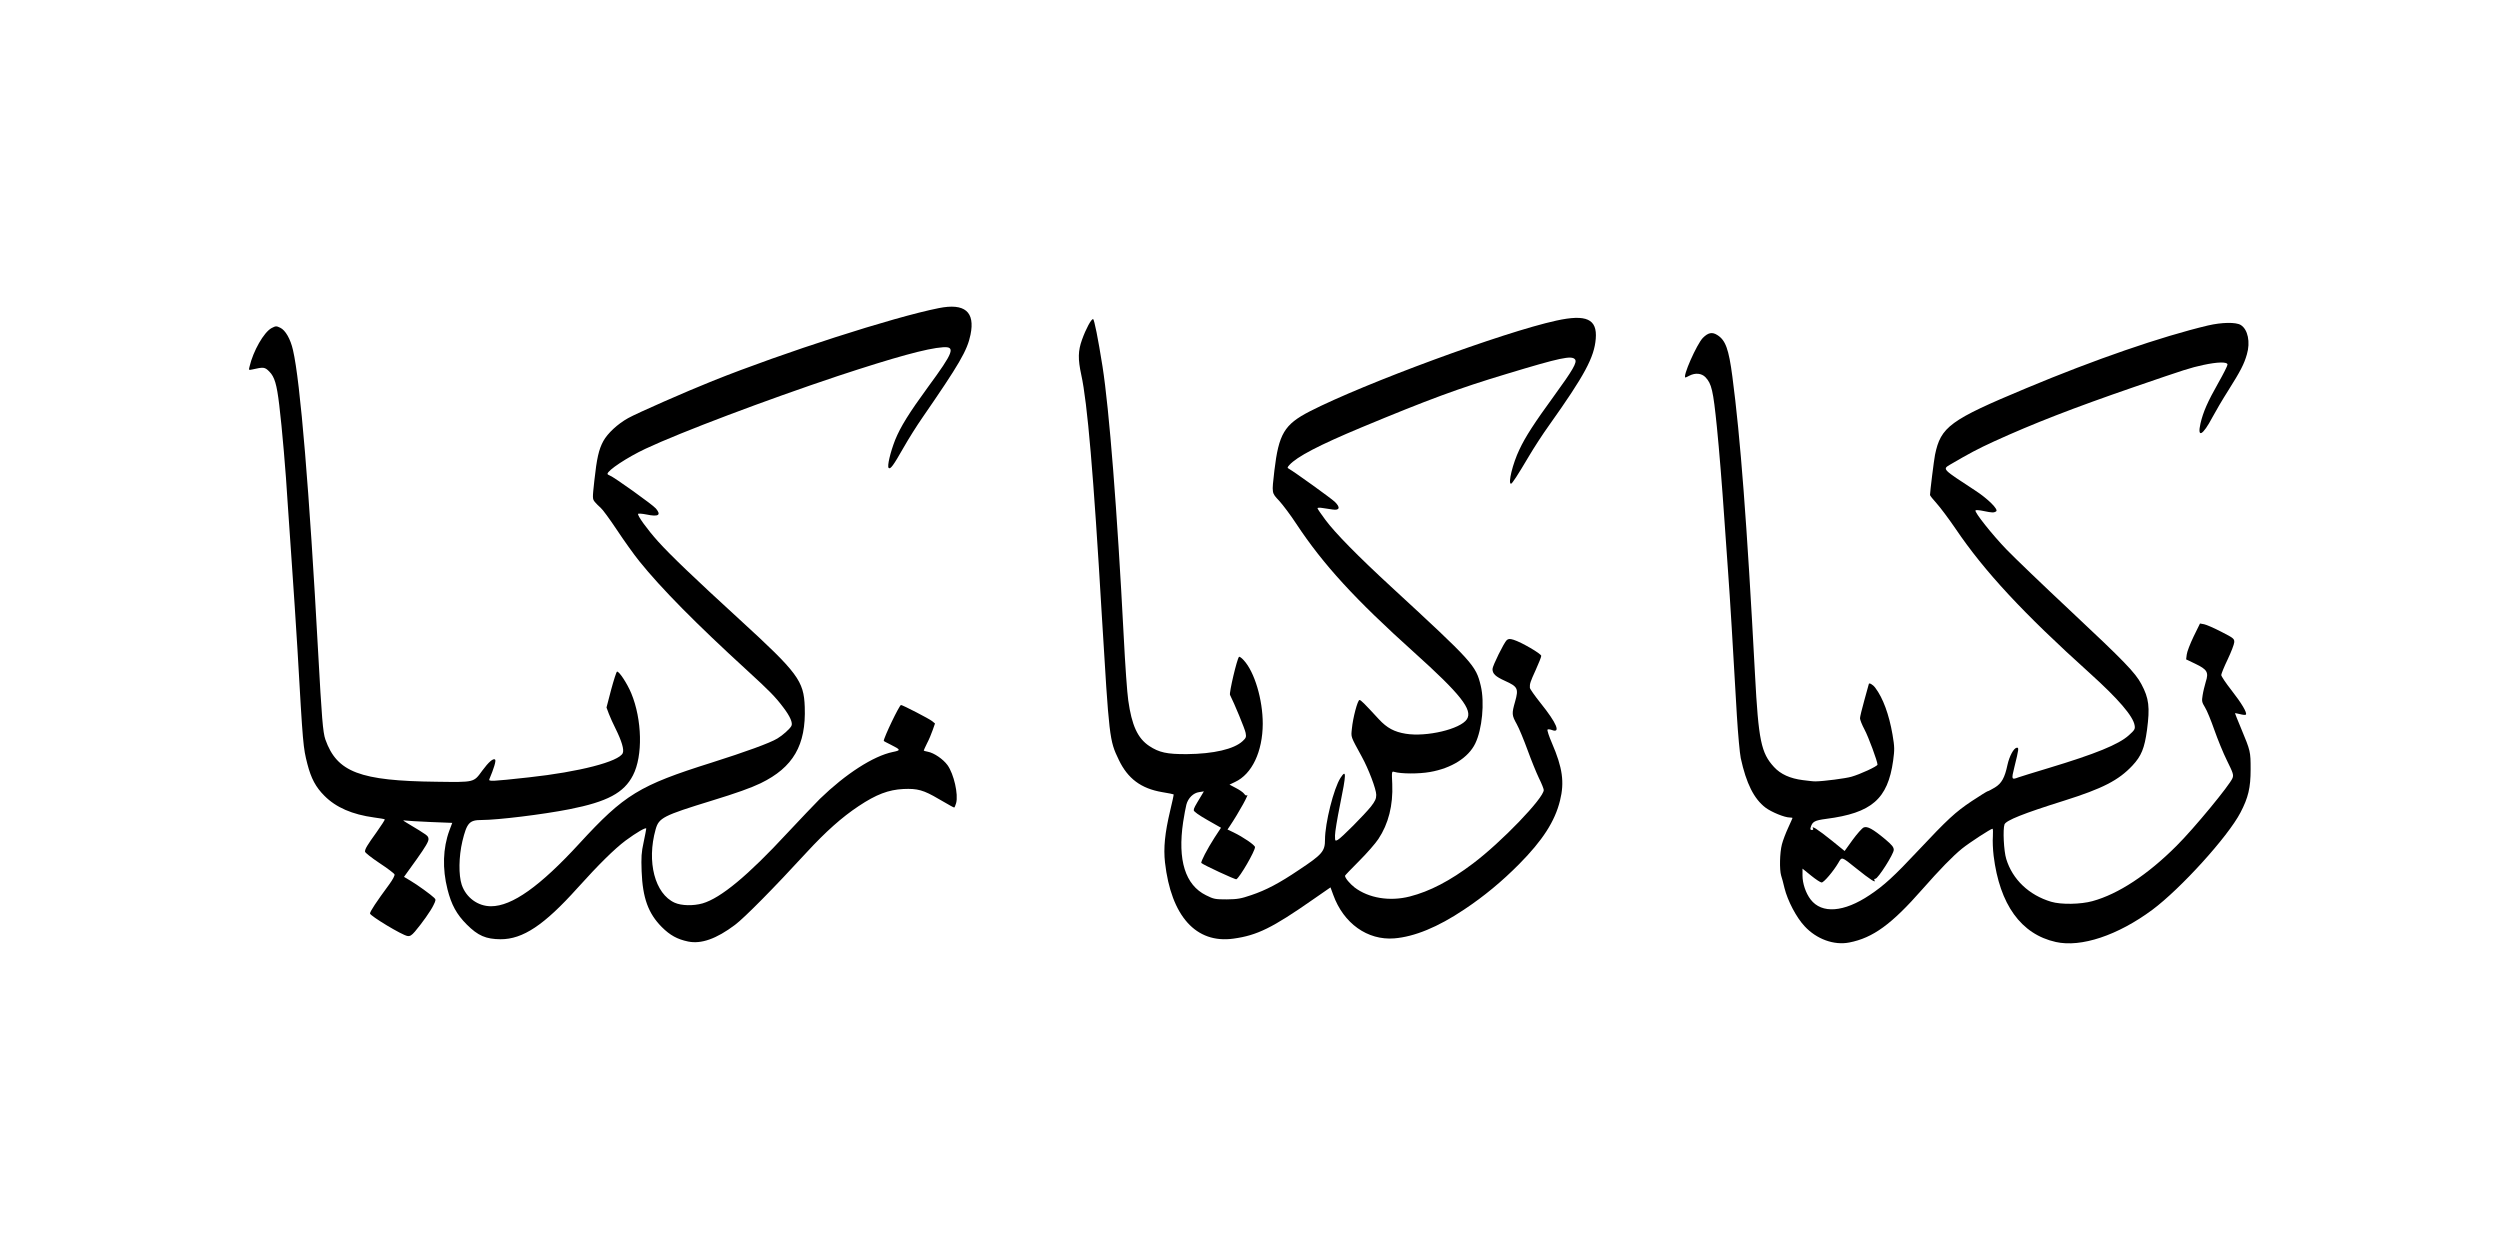
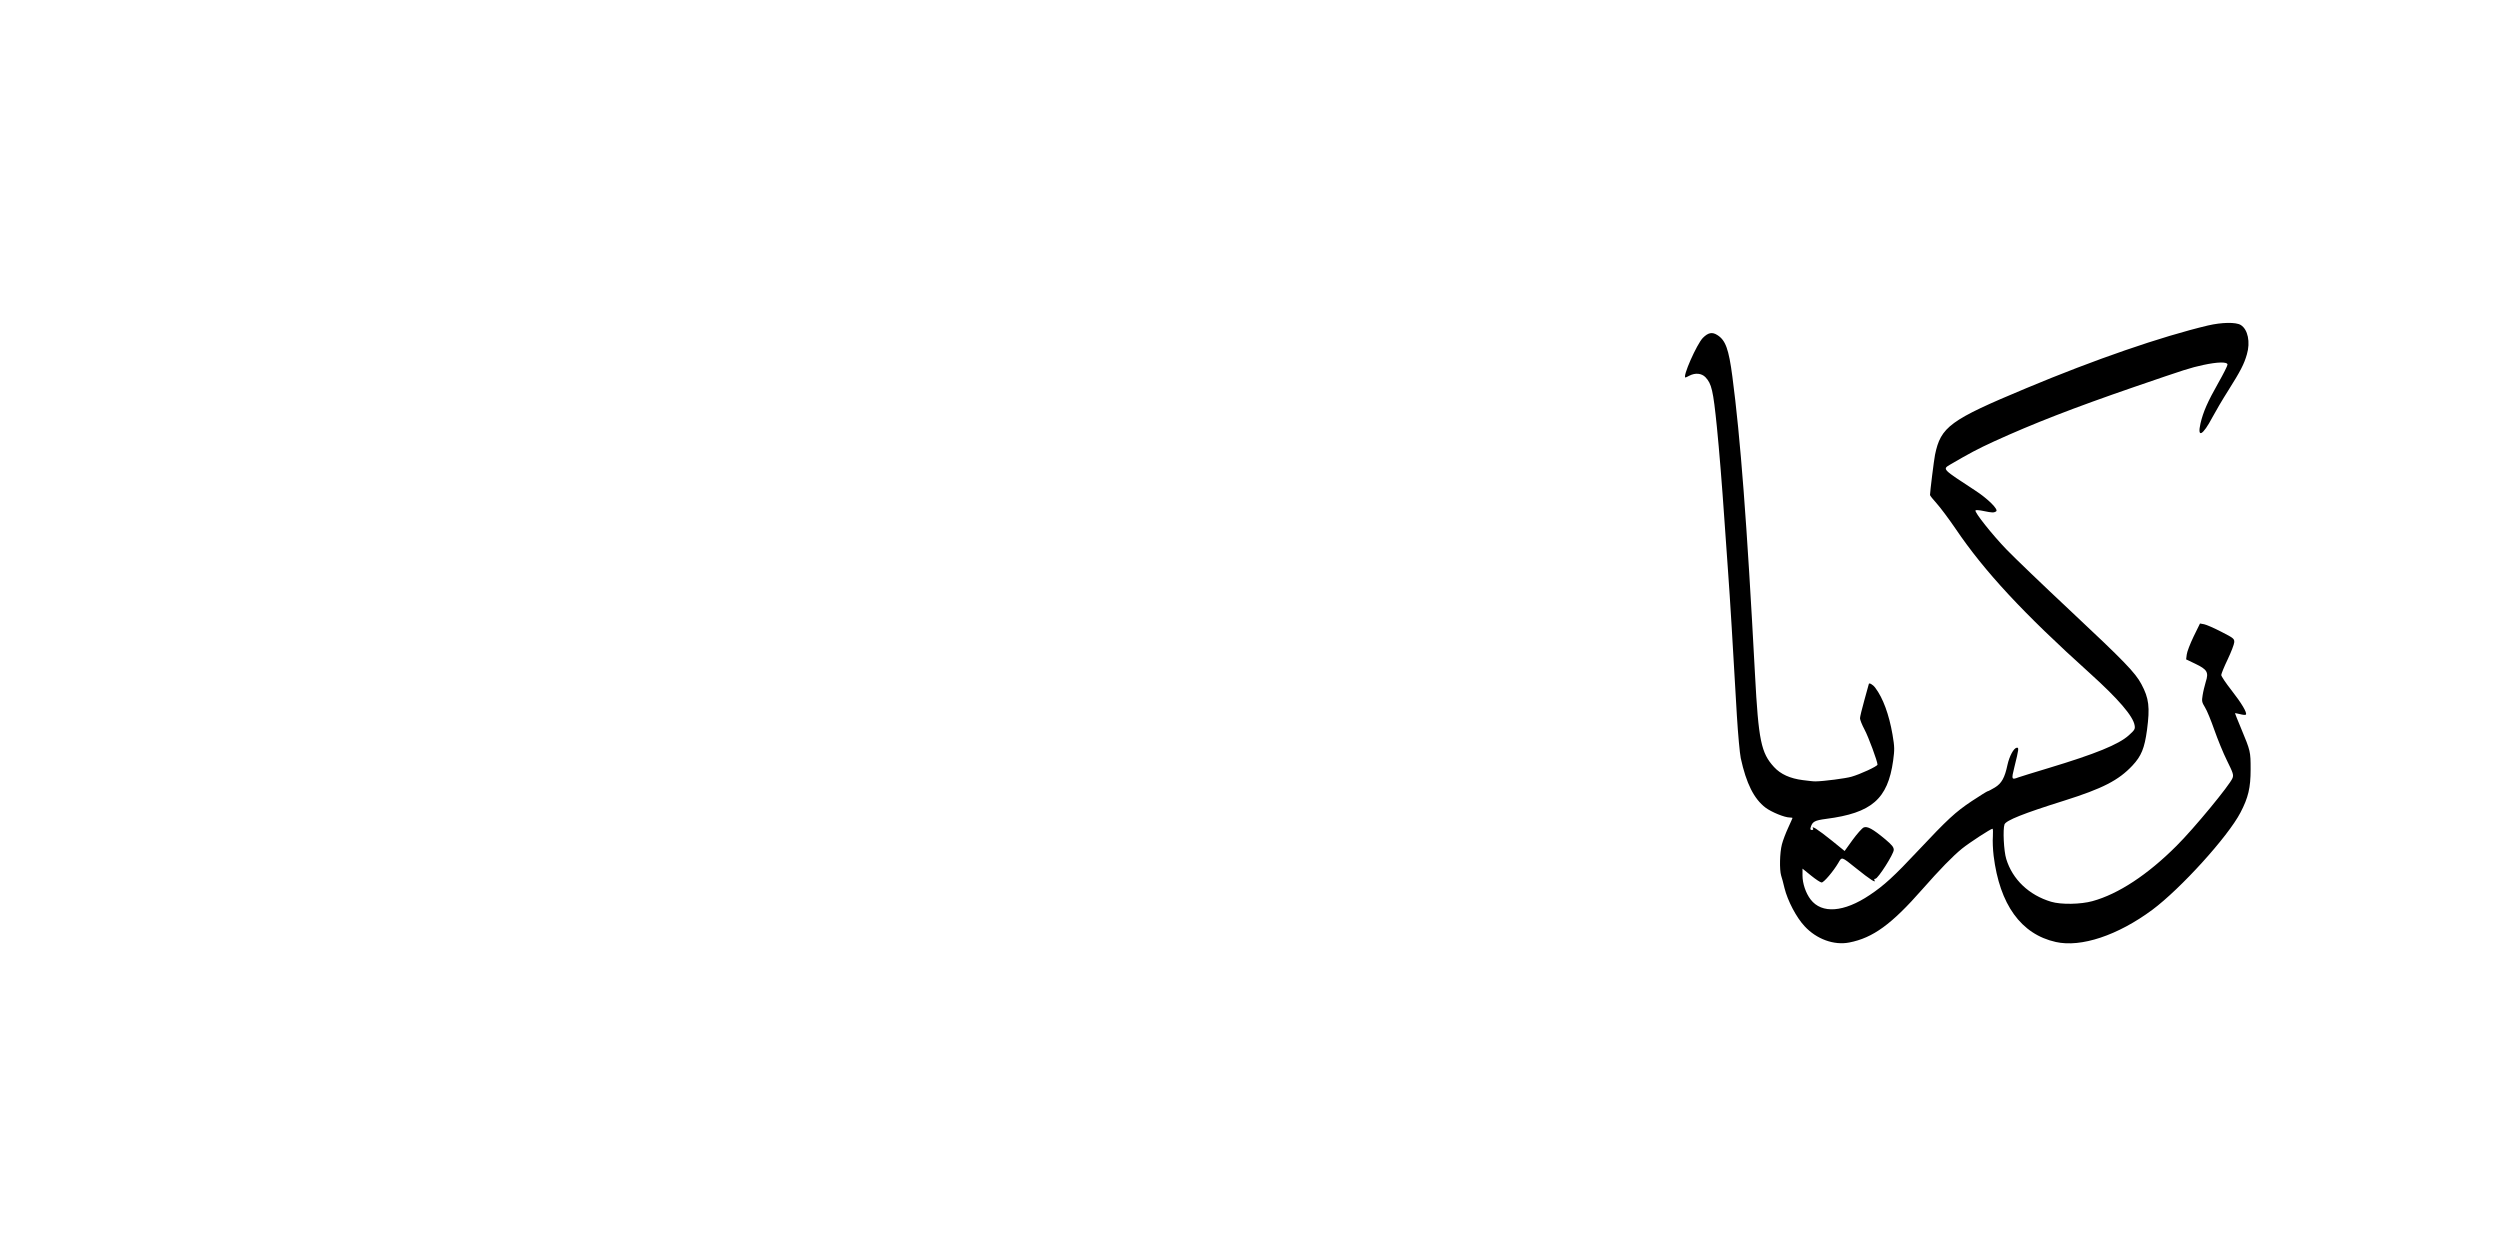
<svg xmlns="http://www.w3.org/2000/svg" version="1.0" width="2000" height="1000" viewBox="0 0 2000 1000" preserveAspectRatio="xMidYMid meet">
  <g transform="translate(0,1000) scale(0.1,-0.1)" fill="#000000" stroke="none">
-     <path d="M7510 7535 c-363 -72 -1244 -356 -1810 -583 -208 -83 -608 -259 -675 -297 -83 -46 -164 -121 -198 -183 -37 -67 -53 -141 -72 -315 -16 -145 -16 -148 4 -173 11 -14 32 -34 46 -46 14 -11 73 -91 130 -177 57 -86 137 -198 179 -250 176 -219 457 -503 866 -877 178 -163 223 -209 287 -294 54 -71 77 -124 64 -148 -13 -24 -70 -75 -112 -100 -59 -36 -255 -107 -526 -193 -579 -182 -698 -255 -1058 -647 -315 -343 -539 -502 -707 -502 -105 0 -199 69 -234 171 -26 78 -24 226 5 349 36 148 56 170 154 170 128 0 488 44 702 86 303 60 437 131 509 272 80 155 73 446 -14 656 -33 79 -98 178 -114 173 -5 -2 -26 -67 -47 -145 l-37 -142 19 -51 c11 -28 34 -80 53 -117 50 -101 70 -169 58 -197 -31 -68 -348 -150 -752 -194 -303 -33 -323 -34 -315 -14 35 83 55 147 46 156 -14 14 -52 -19 -102 -87 -71 -97 -59 -94 -367 -90 -613 7 -796 76 -889 338 -20 57 -29 174 -58 701 -70 1286 -143 2165 -201 2414 -20 89 -61 160 -102 179 -31 15 -36 15 -70 -3 -61 -33 -147 -183 -176 -309 -7 -27 -6 -28 21 -22 92 21 101 20 137 -16 43 -43 60 -102 80 -268 22 -179 54 -556 66 -765 6 -99 22 -328 35 -510 13 -181 33 -490 45 -685 44 -769 45 -778 79 -912 30 -116 67 -185 136 -254 93 -94 223 -150 399 -174 44 -6 82 -12 84 -15 3 -2 -27 -48 -65 -102 -77 -107 -93 -134 -93 -156 0 -8 52 -49 115 -91 64 -42 118 -83 121 -91 4 -8 -15 -43 -42 -80 -104 -141 -154 -217 -154 -233 1 -19 257 -174 300 -180 20 -3 33 5 59 35 56 66 128 167 149 212 19 38 20 45 6 58 -24 24 -134 104 -190 137 l-52 31 100 139 c74 104 98 146 96 165 -3 26 -5 27 -175 129 -30 18 -33 22 -13 18 14 -2 104 -8 202 -12 l176 -7 -23 -61 c-52 -141 -57 -306 -15 -471 31 -123 73 -200 154 -281 90 -90 153 -117 271 -118 178 0 348 113 614 409 172 191 296 313 385 380 89 66 166 110 166 96 0 -6 -10 -55 -21 -109 -18 -81 -20 -119 -16 -232 8 -214 53 -337 161 -446 67 -67 125 -98 210 -116 105 -22 227 21 376 133 76 57 315 299 572 579 155 168 283 282 417 371 141 94 239 131 358 137 113 5 161 -8 283 -80 99 -57 118 -68 124 -68 3 0 9 16 15 35 19 70 -18 233 -69 304 -35 48 -108 98 -157 107 -18 3 -33 8 -33 10 0 3 12 28 26 57 15 28 35 76 45 105 l19 54 -23 19 c-23 19 -236 129 -249 129 -13 0 -138 -261 -138 -287 0 -2 24 -15 53 -29 85 -43 86 -46 19 -60 -155 -32 -377 -175 -583 -375 -41 -41 -159 -165 -262 -275 -313 -338 -530 -518 -676 -561 -74 -21 -169 -19 -223 5 -159 71 -226 328 -153 587 26 93 60 110 450 230 196 60 313 102 390 139 261 127 364 305 353 610 -7 209 -55 273 -518 697 -366 335 -557 518 -656 628 -87 97 -167 208 -159 220 2 4 32 2 67 -5 96 -20 120 -5 75 48 -25 30 -337 253 -367 263 -11 4 -20 10 -20 14 0 28 159 133 304 201 278 131 970 392 1536 581 454 150 718 223 844 231 102 7 86 -38 -119 -317 -152 -208 -221 -319 -264 -425 -38 -97 -65 -210 -52 -223 14 -14 37 17 120 163 39 69 107 177 151 240 293 425 358 535 384 662 38 184 -46 255 -254 213z" />
-     <path d="M12450 7435 c-422 -92 -1535 -502 -1972 -726 -204 -105 -248 -180 -283 -474 -21 -185 -23 -176 39 -242 29 -32 91 -114 136 -183 216 -327 471 -605 945 -1031 369 -332 469 -458 420 -533 -52 -79 -322 -143 -489 -116 -92 15 -150 46 -215 116 -119 129 -144 154 -155 154 -15 0 -53 -143 -61 -230 -7 -70 -12 -56 78 -221 55 -99 117 -263 117 -308 0 -31 -9 -50 -42 -93 -53 -66 -236 -251 -266 -267 -21 -11 -22 -10 -22 36 0 26 18 136 40 243 51 250 52 291 4 217 -54 -83 -124 -362 -124 -494 0 -93 -21 -118 -208 -242 -157 -106 -263 -162 -382 -202 -82 -28 -109 -33 -195 -34 -94 0 -105 2 -167 33 -166 82 -228 280 -183 585 9 56 20 119 26 140 14 53 56 94 102 100 l38 6 -19 -32 c-54 -89 -62 -103 -62 -119 0 -10 39 -38 109 -78 l109 -62 -53 -81 c-56 -87 -112 -194 -104 -201 15 -15 273 -135 280 -130 29 17 149 225 149 257 0 16 -95 81 -172 118 l-48 23 17 25 c75 112 166 277 136 248 -3 -4 -13 2 -20 13 -8 11 -38 32 -66 46 l-51 27 44 21 c136 63 221 243 222 466 0 194 -66 415 -152 508 -17 19 -34 31 -38 27 -16 -15 -80 -288 -72 -304 34 -67 120 -274 125 -304 6 -33 4 -40 -24 -66 -69 -64 -232 -102 -446 -104 -160 -1 -222 13 -301 65 -93 62 -140 165 -168 365 -9 60 -25 288 -36 508 -53 1019 -116 1818 -170 2164 -36 227 -66 375 -75 378 -14 4 -58 -78 -89 -165 -32 -89 -33 -155 -6 -280 49 -222 98 -794 164 -1917 60 -996 61 -1007 136 -1163 72 -151 178 -230 347 -259 48 -8 90 -16 92 -18 2 -2 -11 -61 -28 -132 -42 -177 -54 -296 -41 -413 49 -429 248 -651 548 -609 189 26 311 86 636 313 l140 97 22 -60 c82 -228 274 -365 488 -348 161 13 349 90 558 230 161 107 303 225 441 364 188 190 286 342 327 508 37 148 20 264 -64 459 -24 55 -40 105 -36 109 4 4 19 3 35 -3 73 -28 40 53 -90 215 -47 59 -86 114 -86 123 -2 31 3 47 47 143 24 53 44 103 44 112 0 17 -158 109 -222 129 -30 9 -41 8 -54 -3 -21 -18 -114 -206 -114 -231 0 -38 23 -60 100 -95 102 -46 110 -62 81 -165 -28 -98 -27 -109 13 -181 19 -34 57 -127 86 -206 29 -80 70 -181 91 -225 22 -44 39 -87 39 -96 0 -65 -340 -418 -566 -588 -184 -139 -346 -223 -506 -264 -161 -41 -329 -13 -442 73 -38 30 -76 75 -76 93 0 3 51 56 113 118 62 62 131 141 154 176 81 122 118 270 111 440 -5 101 -4 103 16 97 54 -16 195 -17 286 -1 172 30 307 115 362 228 55 113 76 329 44 462 -39 163 -60 186 -716 791 -267 246 -447 429 -526 535 -35 47 -64 89 -64 94 0 5 18 6 40 2 22 -3 58 -9 80 -12 57 -9 65 16 19 61 -29 28 -321 238 -368 265 -14 7 -13 11 4 30 61 67 235 158 575 300 538 224 778 313 1164 429 429 130 519 149 546 116 19 -23 -17 -85 -169 -294 -155 -213 -228 -325 -276 -428 -53 -110 -93 -273 -67 -273 9 0 52 66 142 218 40 68 113 181 163 250 284 400 361 543 373 692 13 158 -75 198 -316 145z" />
    <path d="M17663 7396 c-374 -89 -905 -272 -1454 -502 -609 -254 -683 -308 -729 -533 -8 -39 -40 -296 -40 -321 0 -5 24 -35 53 -67 29 -32 97 -123 151 -202 232 -343 542 -677 1076 -1158 226 -204 345 -342 357 -416 5 -30 0 -37 -46 -79 -82 -74 -267 -149 -641 -262 -118 -36 -228 -69 -243 -75 -55 -21 -57 -18 -32 82 36 146 38 159 18 155 -24 -4 -58 -68 -73 -136 -22 -104 -47 -149 -101 -182 -27 -16 -53 -30 -58 -30 -4 0 -62 -36 -127 -79 -132 -88 -194 -146 -429 -396 -193 -206 -273 -279 -387 -355 -207 -139 -384 -152 -473 -36 -39 51 -65 128 -65 192 l0 55 69 -56 c37 -30 75 -55 84 -55 18 0 94 90 133 156 30 52 24 53 144 -43 112 -90 163 -123 145 -93 -3 6 0 10 8 10 21 0 147 198 147 231 0 22 -14 39 -67 84 -101 84 -145 108 -174 95 -13 -6 -53 -51 -88 -99 l-64 -89 -101 82 c-116 93 -171 128 -151 96 3 -5 -1 -10 -10 -10 -12 0 -15 6 -9 23 13 44 32 54 123 66 364 47 493 158 536 465 12 90 12 109 -5 210 -28 161 -76 292 -138 374 -20 27 -52 44 -52 28 0 -3 -16 -60 -35 -127 -19 -68 -35 -133 -35 -145 0 -12 16 -53 36 -90 32 -60 104 -255 104 -281 0 -13 -138 -77 -209 -97 -45 -13 -219 -36 -286 -37 -11 -1 -57 4 -102 10 -102 13 -178 47 -231 105 -103 112 -124 211 -152 740 -65 1223 -117 1897 -181 2383 -29 222 -55 292 -121 333 -41 26 -73 19 -115 -23 -49 -50 -167 -317 -139 -317 2 0 17 7 32 15 47 24 96 19 127 -12 50 -53 62 -103 92 -398 19 -190 41 -463 60 -740 9 -126 22 -318 30 -425 14 -189 38 -584 70 -1145 9 -148 23 -301 31 -340 44 -203 106 -326 198 -396 48 -36 153 -79 194 -79 12 0 22 -2 22 -4 0 -2 -16 -37 -35 -79 -19 -41 -42 -101 -50 -133 -17 -65 -20 -201 -6 -248 6 -17 18 -62 27 -101 25 -101 95 -235 161 -305 95 -103 235 -154 357 -130 190 37 339 146 584 425 141 160 244 266 318 326 61 49 230 159 244 159 4 0 5 -28 3 -62 -3 -35 0 -104 6 -154 48 -390 219 -628 498 -690 202 -45 495 53 771 257 227 169 605 585 706 779 62 119 81 198 81 345 0 143 -1 147 -76 327 -27 65 -49 119 -49 122 0 2 18 -2 40 -7 22 -6 43 -8 47 -4 12 13 -33 90 -116 196 -44 56 -81 111 -81 121 0 9 23 66 51 124 28 59 52 121 53 138 1 28 -4 33 -104 84 -58 30 -120 57 -137 60 l-33 6 -51 -104 c-28 -58 -53 -123 -55 -144 l-5 -39 73 -35 c96 -46 109 -68 84 -145 -9 -31 -21 -79 -25 -107 -8 -47 -6 -56 19 -97 16 -25 49 -107 75 -181 26 -74 71 -185 101 -245 49 -99 54 -114 44 -140 -21 -54 -307 -402 -448 -542 -231 -231 -465 -385 -672 -442 -94 -26 -251 -29 -331 -5 -177 53 -309 178 -359 342 -20 64 -28 238 -14 277 13 32 149 87 478 190 307 97 434 162 545 280 72 77 97 139 117 285 24 183 16 253 -45 367 -49 92 -137 183 -566 585 -220 206 -449 426 -510 489 -117 121 -263 305 -251 316 3 4 33 2 64 -5 69 -14 82 -15 101 -3 22 14 -67 102 -169 168 -262 171 -261 169 -201 205 156 91 219 125 354 187 311 142 635 268 1117 434 425 146 447 153 555 177 116 25 195 27 195 3 0 -9 -33 -75 -74 -147 -86 -152 -120 -230 -142 -323 -28 -122 18 -98 96 50 24 45 80 141 126 213 99 157 127 212 149 289 29 98 8 200 -49 235 -38 24 -152 22 -263 -4z" />
  </g>
</svg>